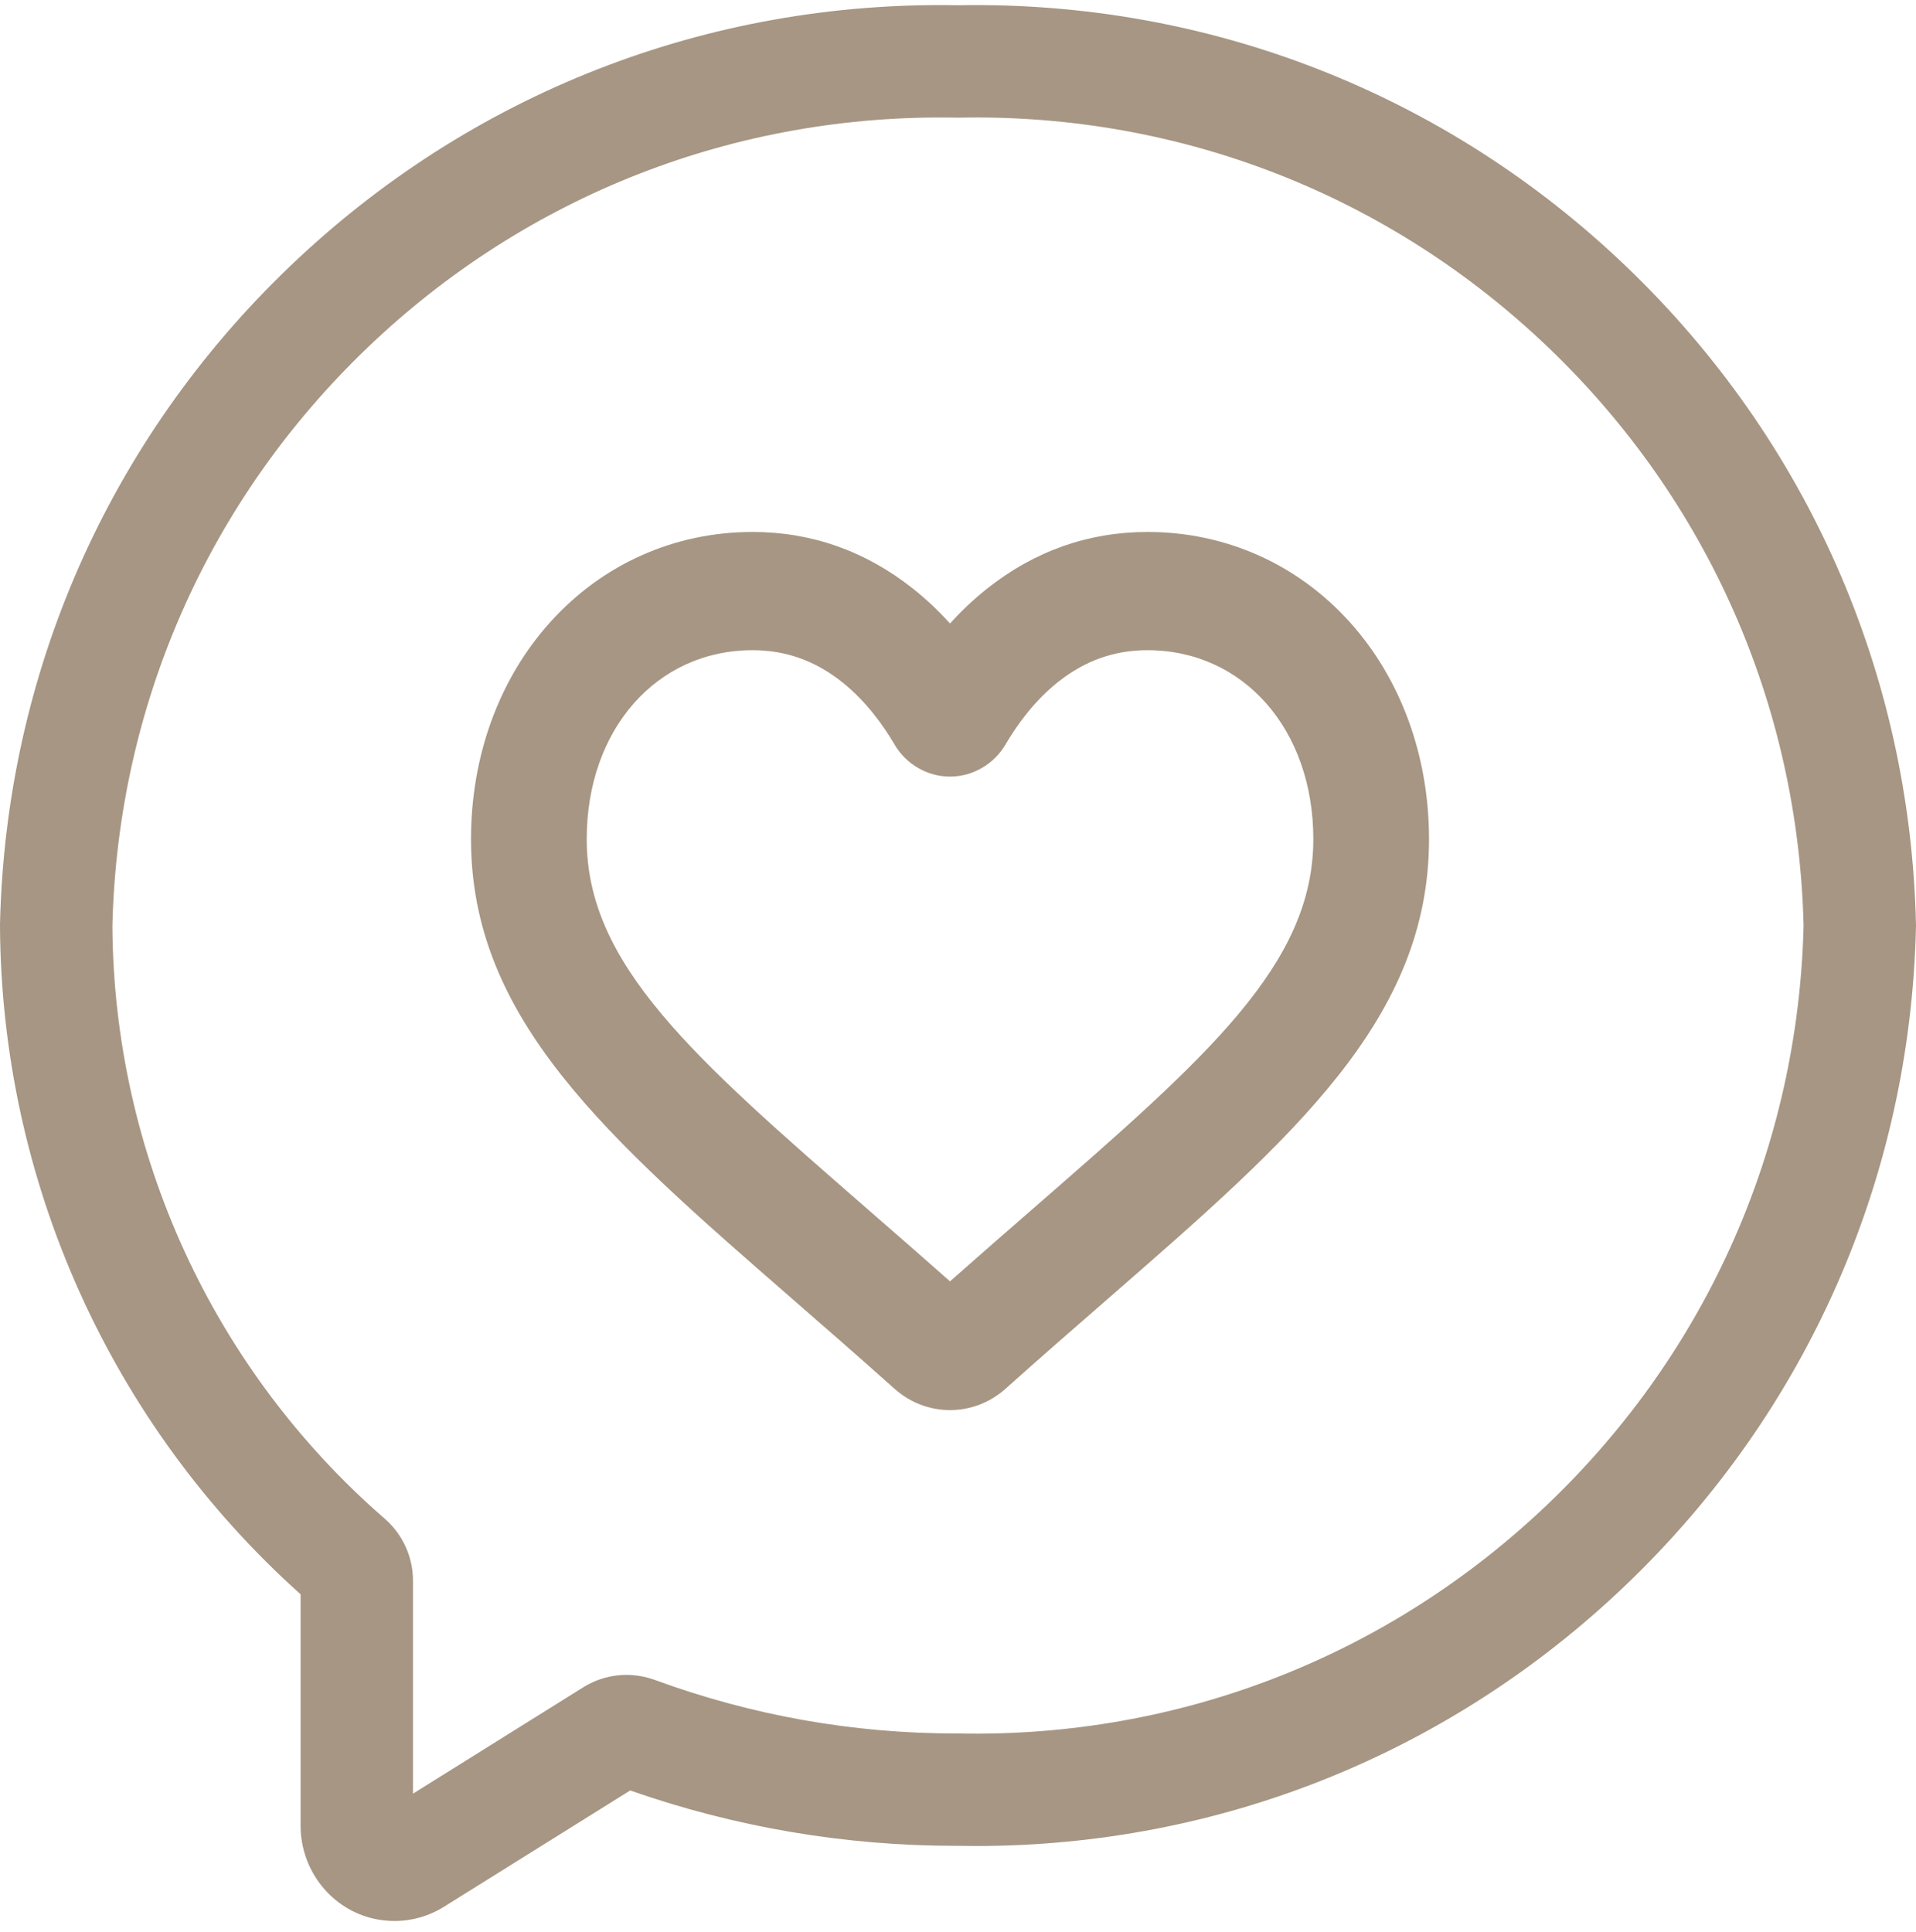
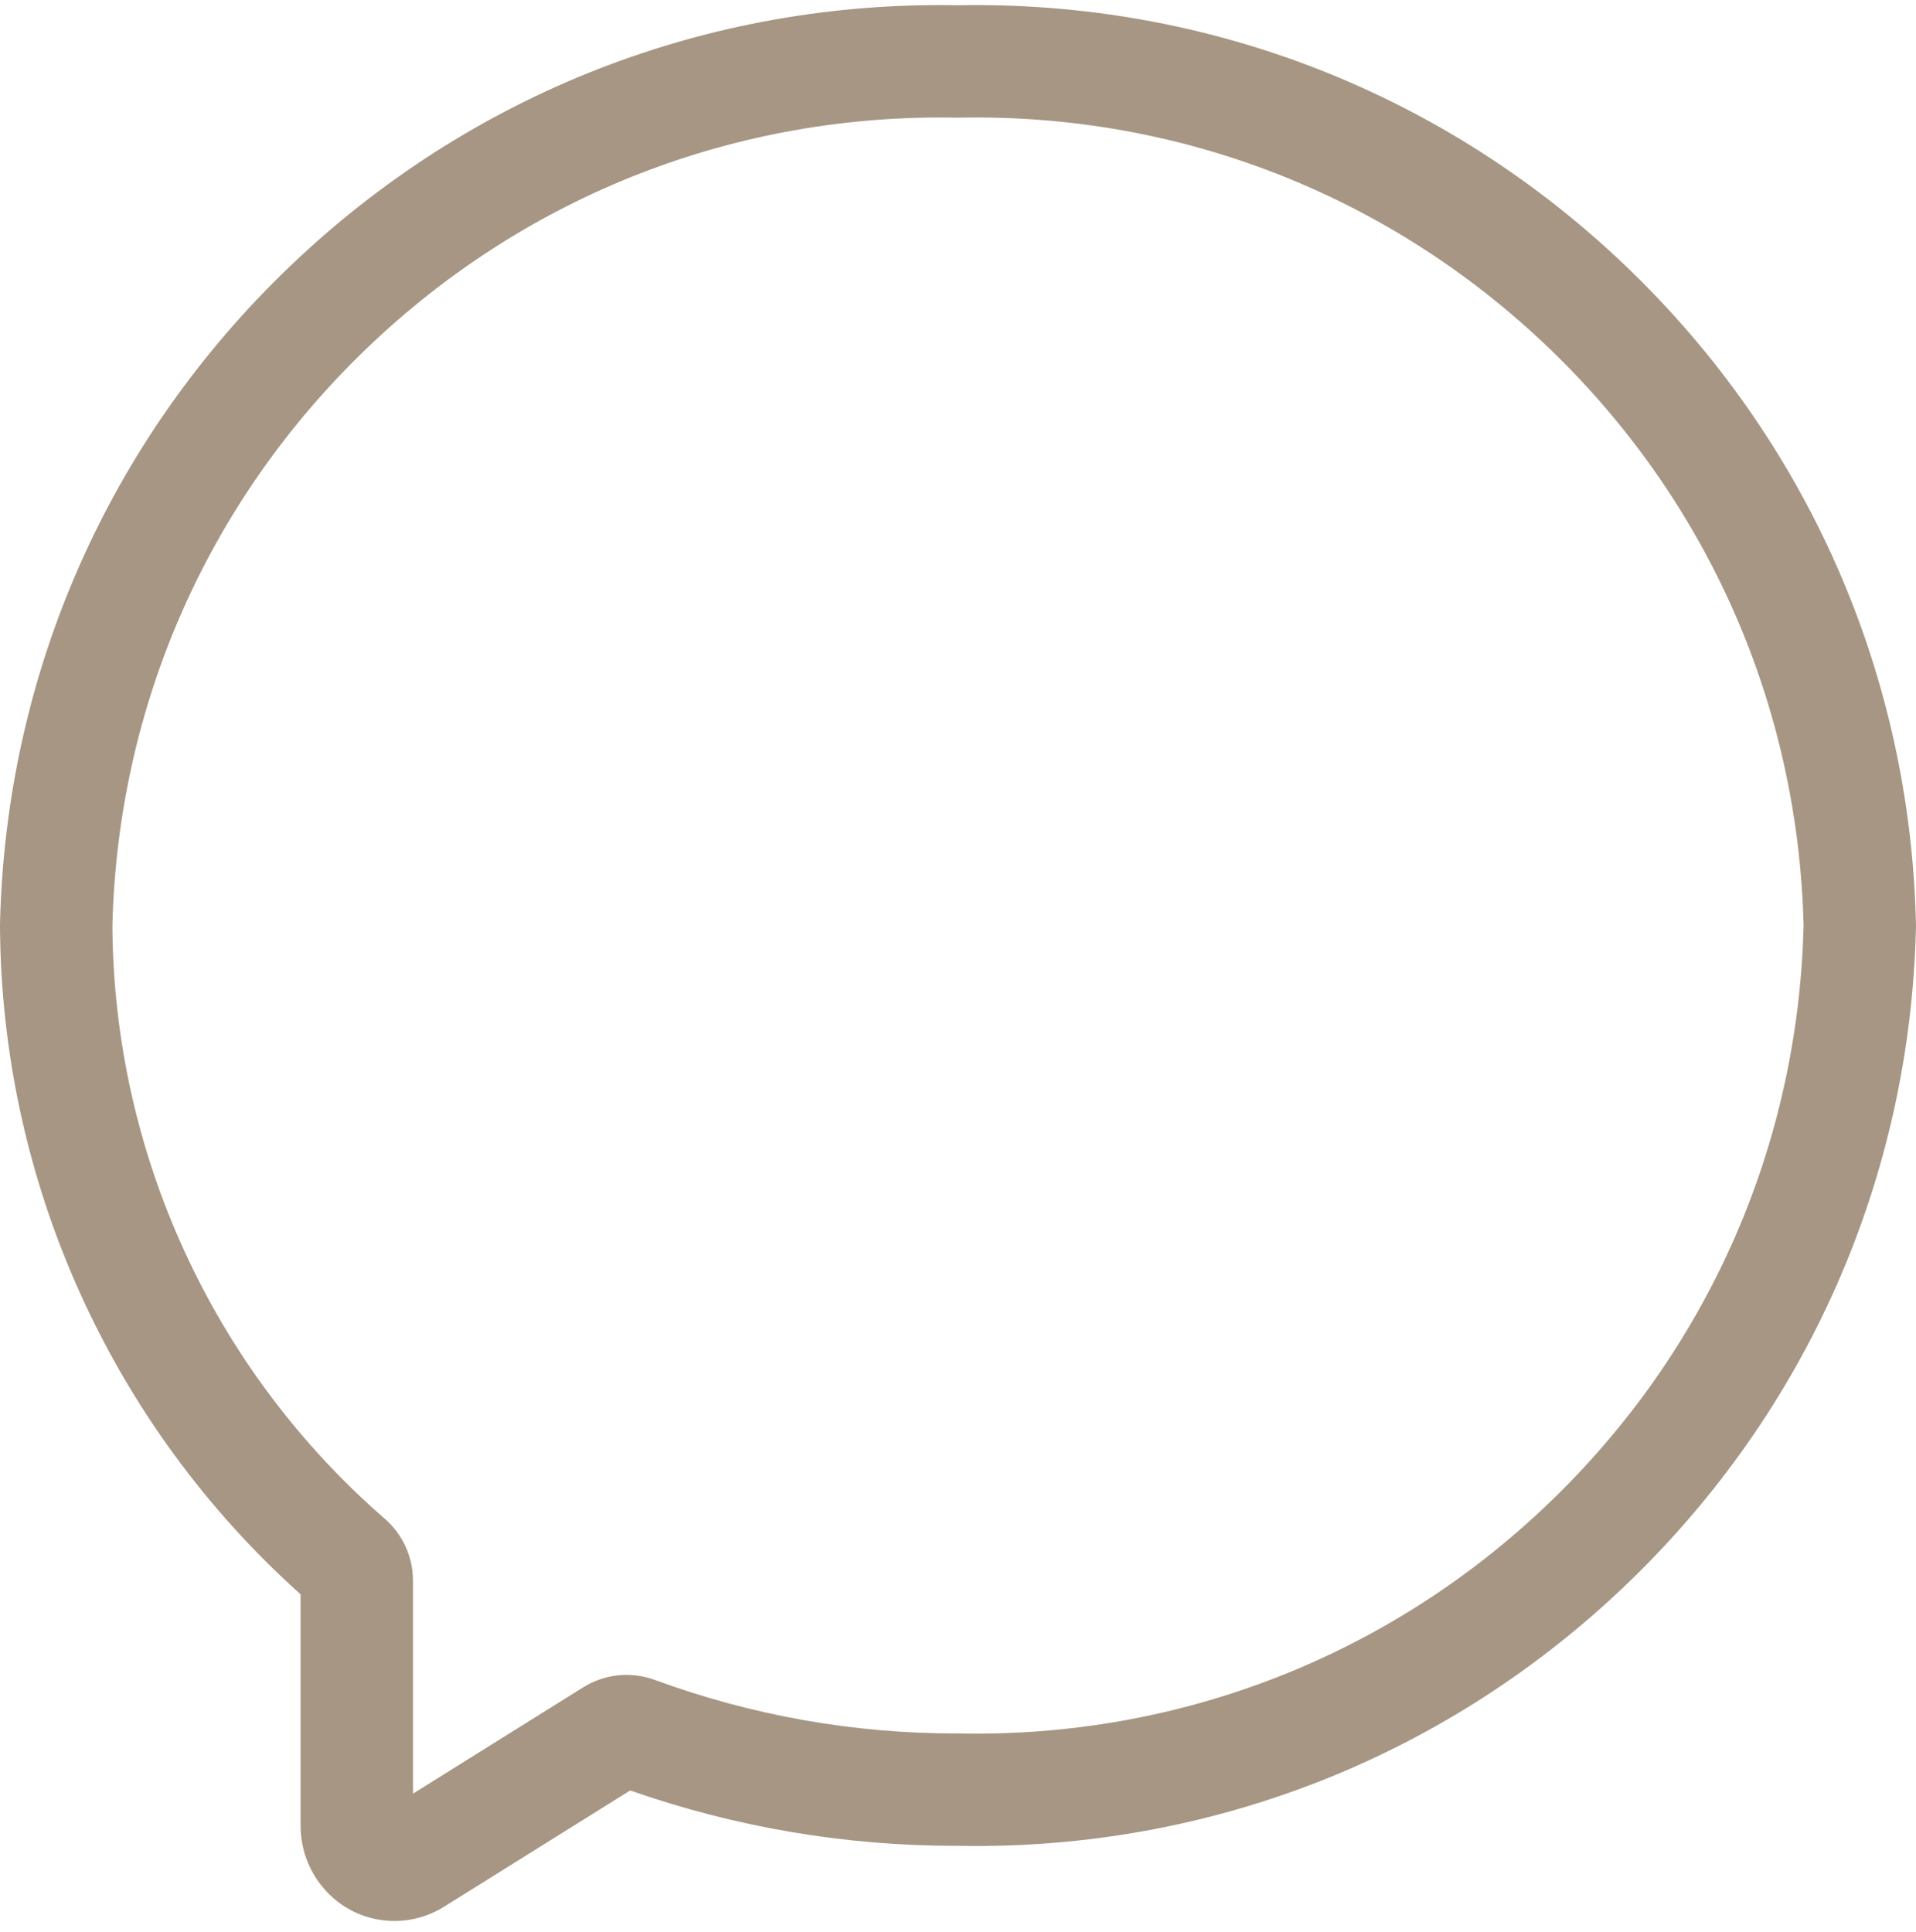
<svg xmlns="http://www.w3.org/2000/svg" width="120px" height="121px" viewBox="0 0 120 121" version="1.1">
  <title>like copy 3</title>
  <g id="DESIGN" stroke="none" stroke-width="1" fill="none" fill-rule="evenodd">
    <g id="like-copy-3" fill="#A69683" fill-rule="nonzero">
      <path d="M119.998,57.89 C119.639,42.193 113.198,27.564 101.86,16.699 C90.538,5.85 75.672,0.04 59.999,0.329 C44.321,0.038 29.461,5.851 18.139,16.699 C6.801,27.564 0.36,42.193 0,57.89 L0,57.94 L0,57.989 C0.082,73.988 6.932,89.198 18.827,99.858 L18.827,114.363 C18.827,117.178 20.793,119.631 23.501,120.194 C23.902,120.278 24.306,120.319 24.707,120.319 C25.797,120.319 26.869,120.014 27.811,119.425 L39.469,112.143 C46.044,114.445 52.907,115.611 59.882,115.611 L59.968,115.611 C60.354,115.619 60.737,115.622 61.122,115.622 C76.382,115.621 90.809,109.832 101.86,99.243 C113.198,88.378 119.639,73.749 119.998,58.051 L120,57.971 L119.998,57.89 Z M96.99,94.162 C87.006,103.728 73.891,108.843 60.069,108.575 L59.993,108.574 C59.955,108.574 59.919,108.574 59.882,108.574 C53.429,108.574 47.084,107.447 41.026,105.225 C39.519,104.672 37.876,104.84 36.52,105.687 L25.865,112.343 L25.865,99.001 C25.865,97.513 25.218,96.097 24.089,95.116 C13.339,85.771 7.126,72.246 7.039,58.002 C7.366,44.198 13.036,31.336 23.009,21.781 C32.992,12.214 46.112,7.102 59.929,7.368 L59.999,7.37 L60.069,7.368 C73.9,7.096 87.006,12.214 96.99,21.781 C106.953,31.329 112.623,44.179 112.959,57.972 C112.624,71.763 106.953,84.614 96.99,94.162 Z" id="Shape" />
-       <path d="M71.864,33.319 C68.18,33.319 64.81,34.507 61.847,36.848 C61.018,37.504 60.234,38.24 59.5,39.052 C58.765,38.239 57.982,37.504 57.153,36.848 C54.189,34.507 50.819,33.319 47.136,33.319 C42.247,33.319 37.749,35.322 34.469,38.958 C31.265,42.511 29.5,47.34 29.5,52.555 C29.5,63.831 37.959,71.197 49.667,81.394 C51.589,83.069 53.77,84.969 56.028,86.986 C56.988,87.846 58.221,88.319 59.5,88.319 C60.778,88.319 62.011,87.846 62.97,86.988 C65.246,84.952 67.418,83.061 69.334,81.393 C81.041,71.197 89.5,63.831 89.5,52.555 C89.5,47.339 87.735,42.511 84.53,38.957 C81.25,35.322 76.752,33.319 71.864,33.319 L71.864,33.319 Z M64.635,75.757 C63.069,77.121 61.334,78.632 59.5,80.256 C57.677,78.641 55.937,77.126 54.366,75.758 C43.378,66.188 36.746,60.412 36.746,52.555 C36.746,45.699 41.115,40.724 47.136,40.724 C49.206,40.724 51.032,41.372 52.72,42.705 C54.274,43.934 55.371,45.512 56.019,46.621 C56.746,47.868 58.08,48.641 59.5,48.641 C60.919,48.641 62.254,47.868 62.981,46.62 C63.629,45.512 64.726,43.934 66.28,42.705 C67.968,41.372 69.793,40.724 71.864,40.724 C77.885,40.724 82.254,45.699 82.254,52.555 C82.254,60.412 75.622,66.188 64.635,75.757 L64.635,75.757 Z" id="Shape" />
    </g>
  </g>
</svg>